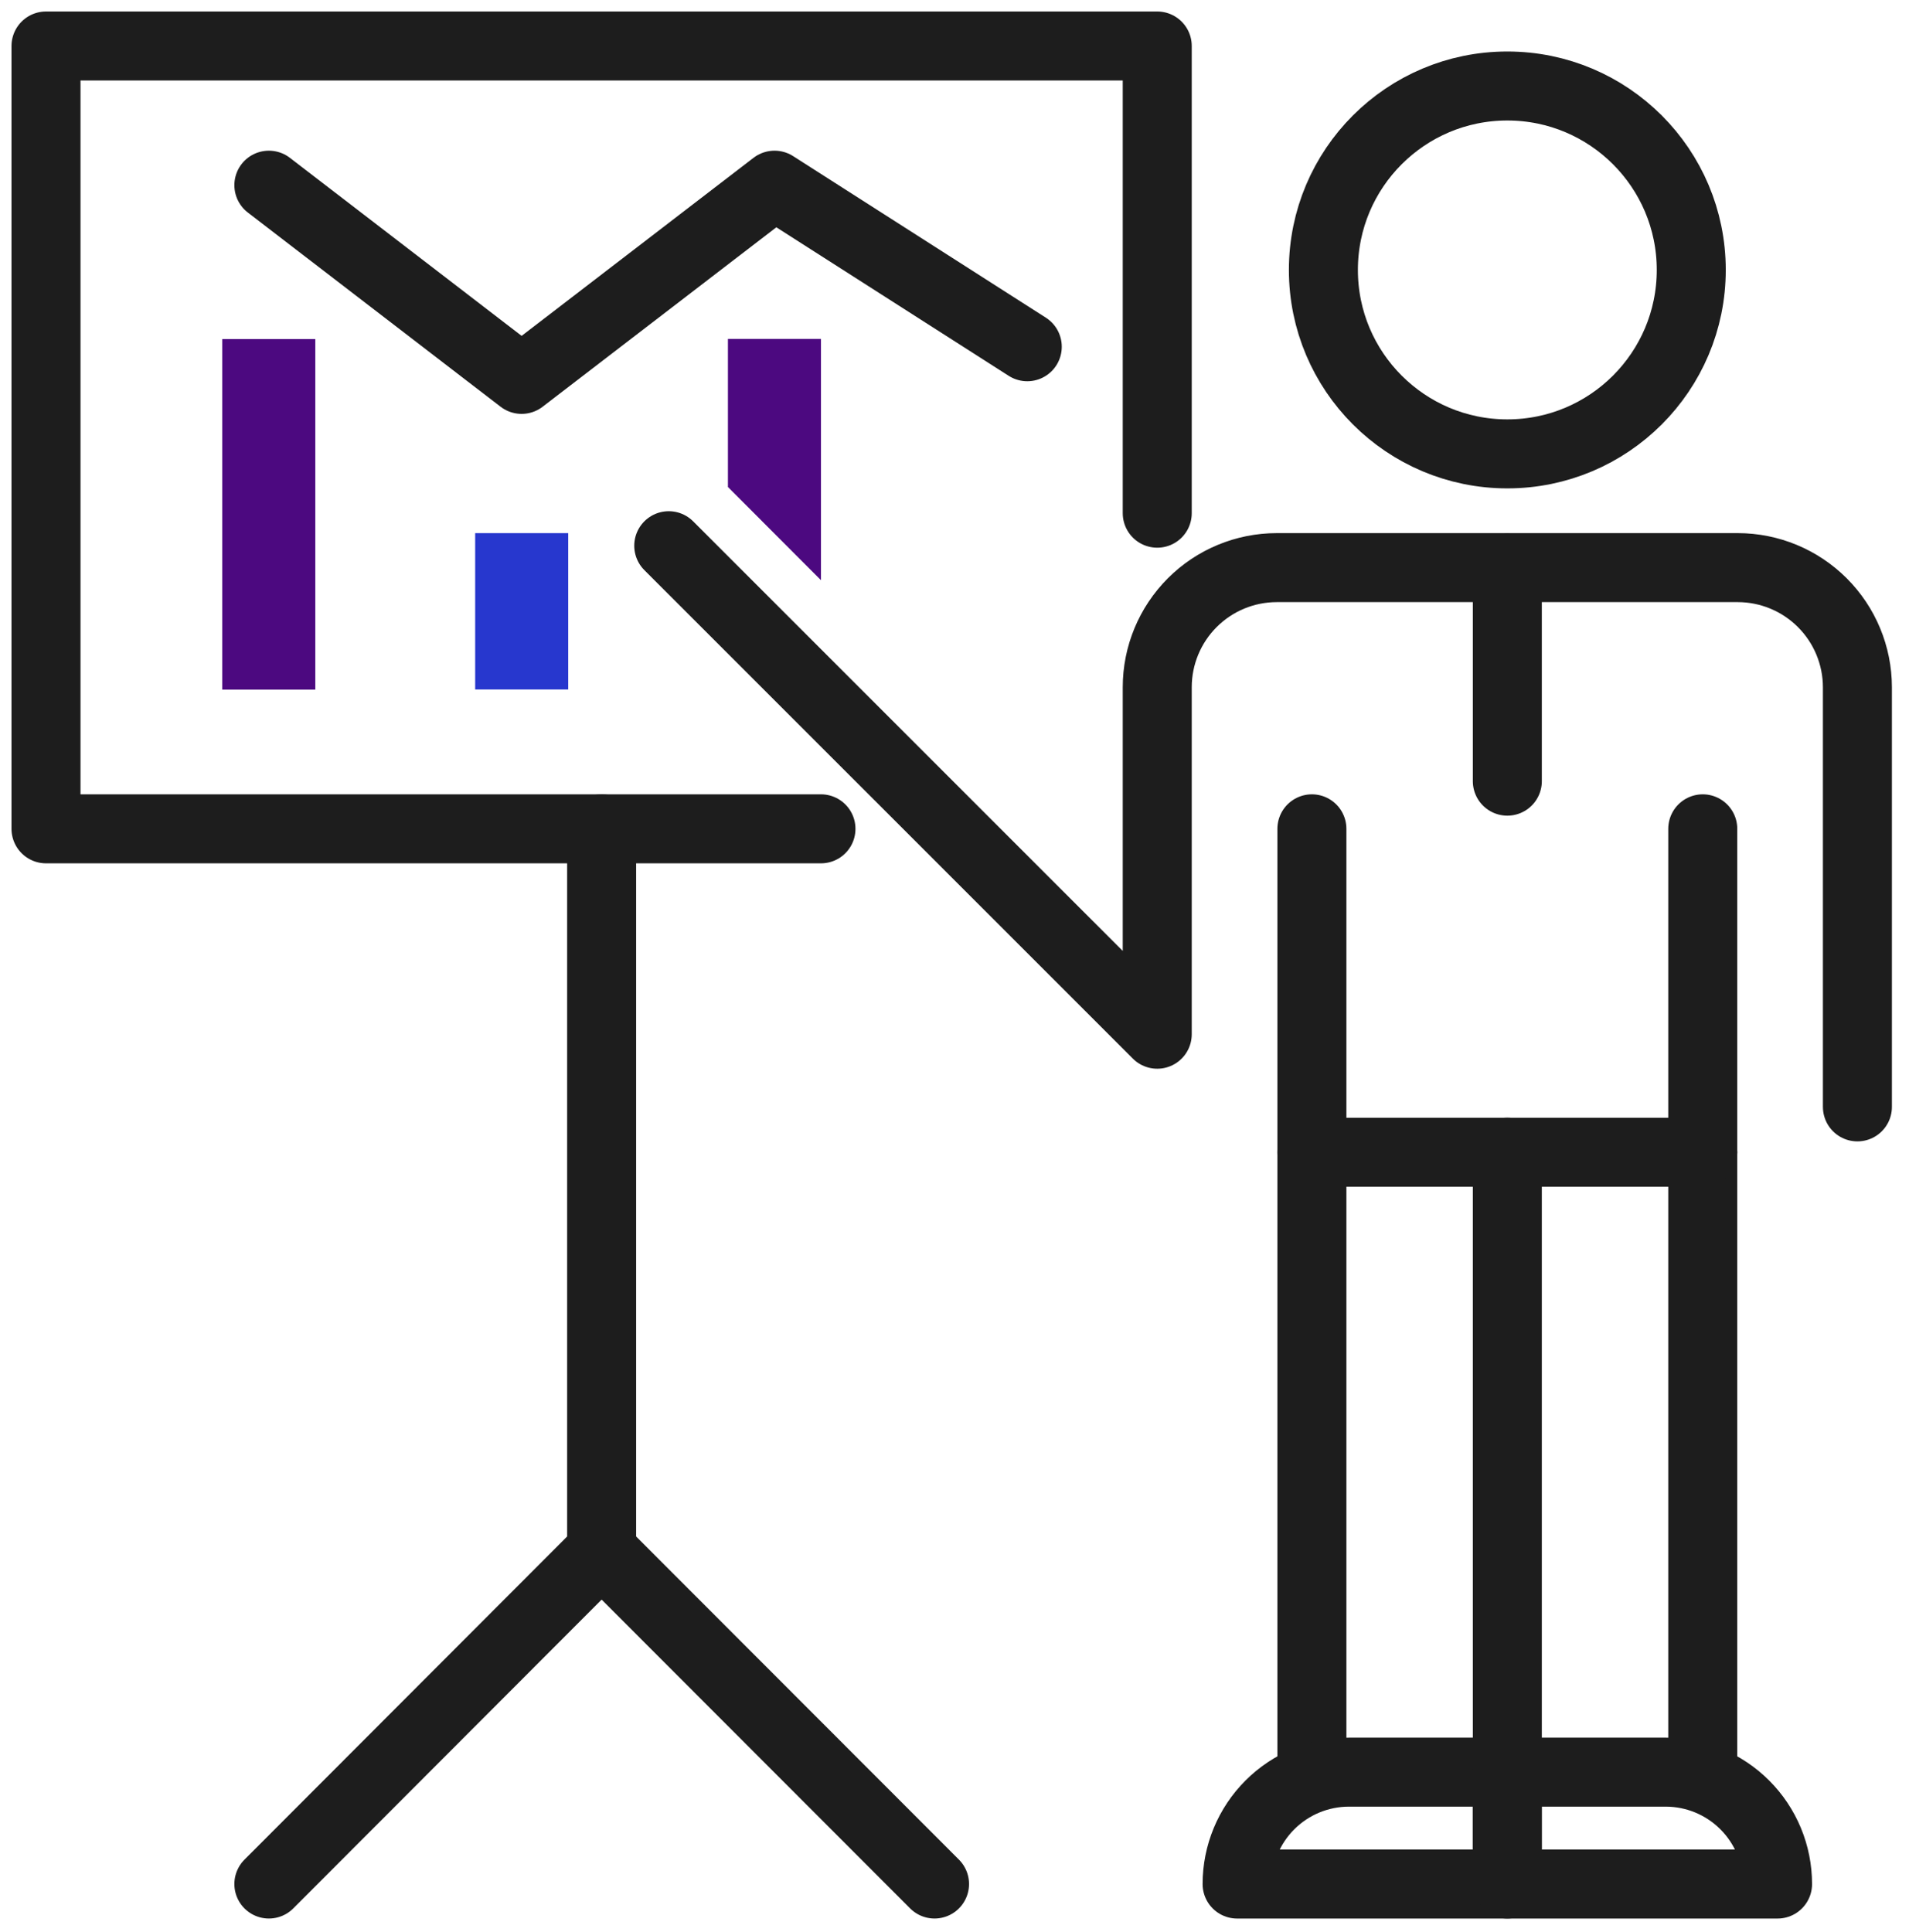
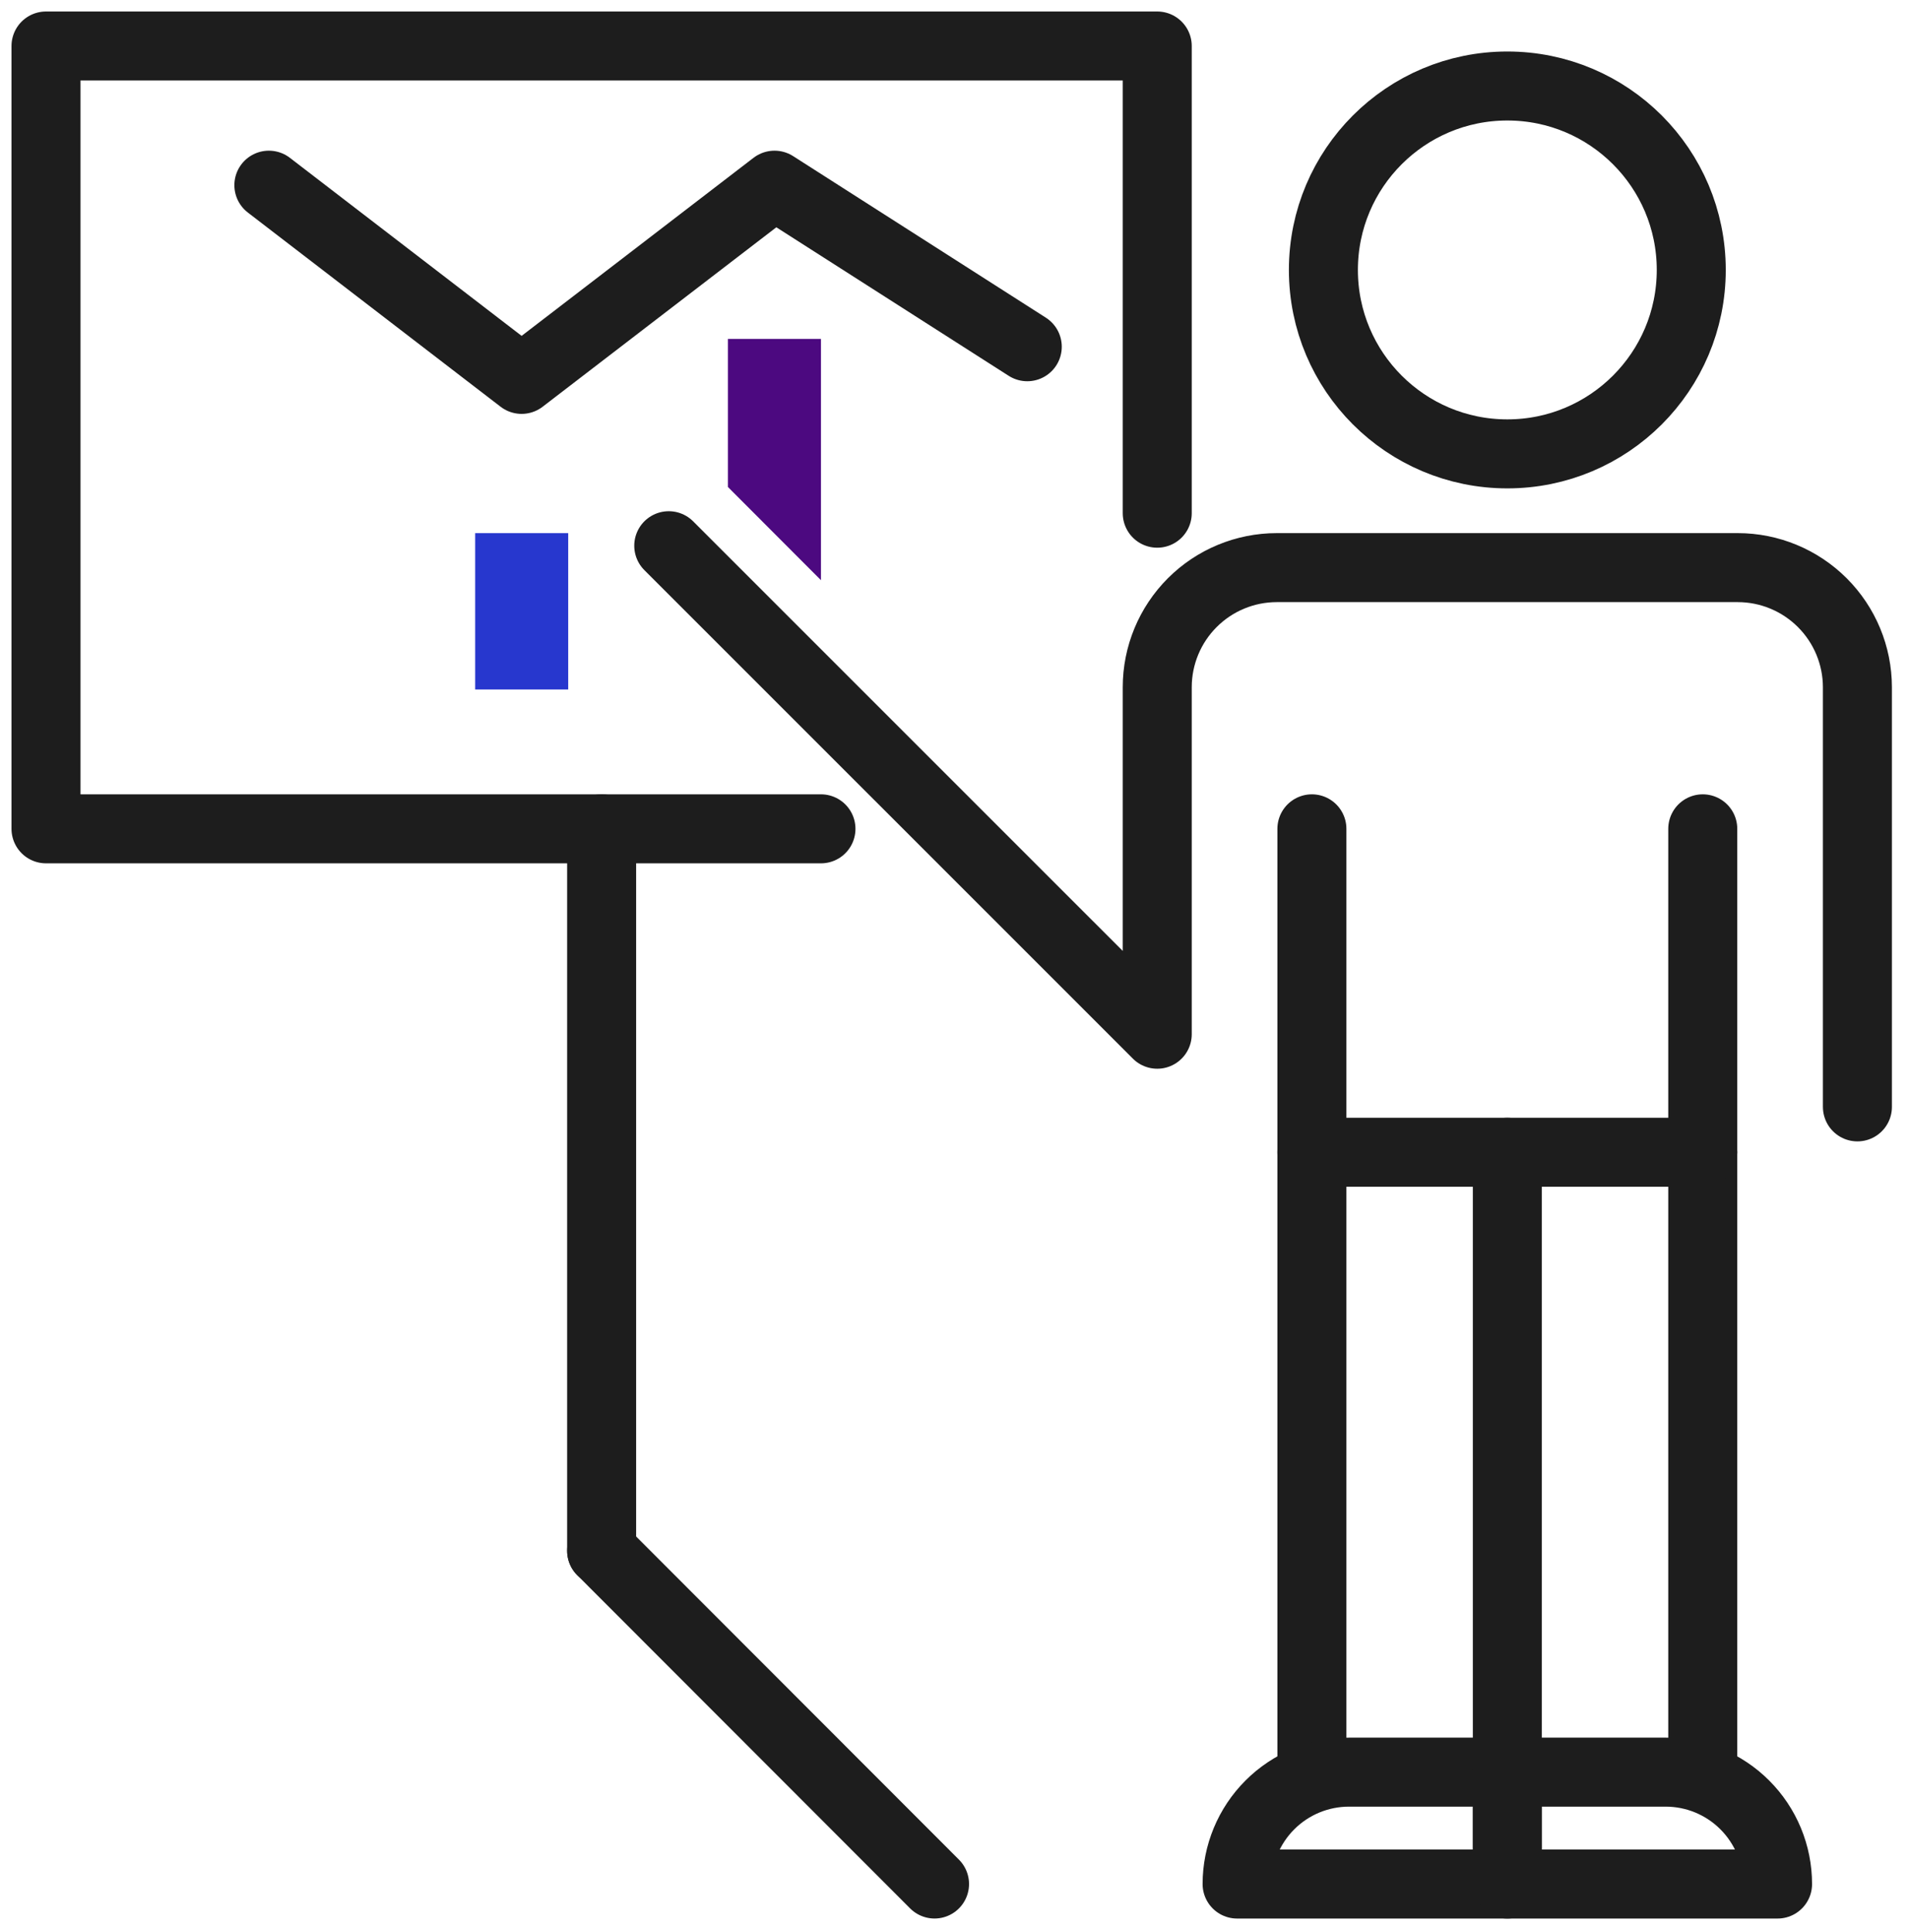
<svg xmlns="http://www.w3.org/2000/svg" width="83" height="84" viewBox="0 0 83 84" fill="none">
-   <path d="M13.709 14.742H9.664V29.983H13.709V14.742Z" fill="#4C0980" />
  <path d="M24.705 23.179H20.66V29.976H24.705V23.179Z" fill="#2737CE" />
  <path d="M35.694 25.225V14.735H31.649V21.173L35.694 25.225Z" fill="#4C0980" />
  <path d="M11.69 8.051L22.679 16.494L33.675 8.051L44.664 15.075" stroke="#1D1D1D" stroke-width="3" stroke-linecap="round" stroke-linejoin="round" />
  <path d="M57.039 36.034V77.106" stroke="#1D1D1D" stroke-width="3" stroke-linecap="round" stroke-linejoin="round" />
  <path d="M65.536 77.106V50.096" stroke="#1D1D1D" stroke-width="3" stroke-linecap="round" stroke-linejoin="round" />
  <path d="M74.033 50.096V77.106" stroke="#1D1D1D" stroke-width="3" stroke-linecap="round" stroke-linejoin="round" />
  <path d="M74.033 36.034V50.096" stroke="#1D1D1D" stroke-width="3" stroke-linecap="round" stroke-linejoin="round" />
  <path d="M65.536 19.733C69.953 19.733 73.533 16.153 73.533 11.736C73.533 7.32 69.953 3.739 65.536 3.739C61.12 3.739 57.539 7.32 57.539 11.736C57.539 16.153 61.12 19.733 65.536 19.733Z" stroke="#1D1D1D" stroke-width="3" stroke-linecap="round" stroke-linejoin="round" />
  <path d="M80.757 48.123V29.877C80.755 28.497 80.206 27.175 79.23 26.201C78.254 25.226 76.932 24.678 75.552 24.678H55.513C54.135 24.678 52.812 25.226 51.838 26.201C50.863 27.176 50.315 28.498 50.315 29.877V44.964L29.076 23.726" stroke="#1D1D1D" stroke-width="3" stroke-linecap="round" stroke-linejoin="round" />
  <path d="M57.039 50.096H74.033" stroke="#1D1D1D" stroke-width="3" stroke-linecap="round" stroke-linejoin="round" />
-   <path d="M65.536 24.698V33.962" stroke="#1D1D1D" stroke-width="3" stroke-linecap="round" stroke-linejoin="round" />
  <path d="M65.536 81.911H53.787C53.787 80.621 54.3 79.383 55.212 78.471C56.124 77.558 57.362 77.046 58.652 77.046H65.536V81.911Z" stroke="#1D1D1D" stroke-width="3" stroke-linecap="round" stroke-linejoin="round" />
  <path d="M65.536 81.911H77.285C77.285 81.272 77.159 80.639 76.915 80.049C76.67 79.459 76.312 78.922 75.86 78.471C75.409 78.019 74.872 77.661 74.282 77.416C73.692 77.172 73.059 77.046 72.42 77.046H65.536V81.911Z" stroke="#1D1D1D" stroke-width="3" stroke-linecap="round" stroke-linejoin="round" />
  <path d="M35.694 36.034H2V2H50.315V22.312" stroke="#1D1D1D" stroke-width="3" stroke-linecap="round" stroke-linejoin="round" />
-   <path d="M26.158 36.034V67.422L11.69 81.91" stroke="#1D1D1D" stroke-width="3" stroke-linecap="round" stroke-linejoin="round" />
+   <path d="M26.158 36.034V67.422" stroke="#1D1D1D" stroke-width="3" stroke-linecap="round" stroke-linejoin="round" />
  <path d="M26.158 67.422L40.632 81.91" stroke="#1D1D1D" stroke-width="3" stroke-linecap="round" stroke-linejoin="round" />
</svg>